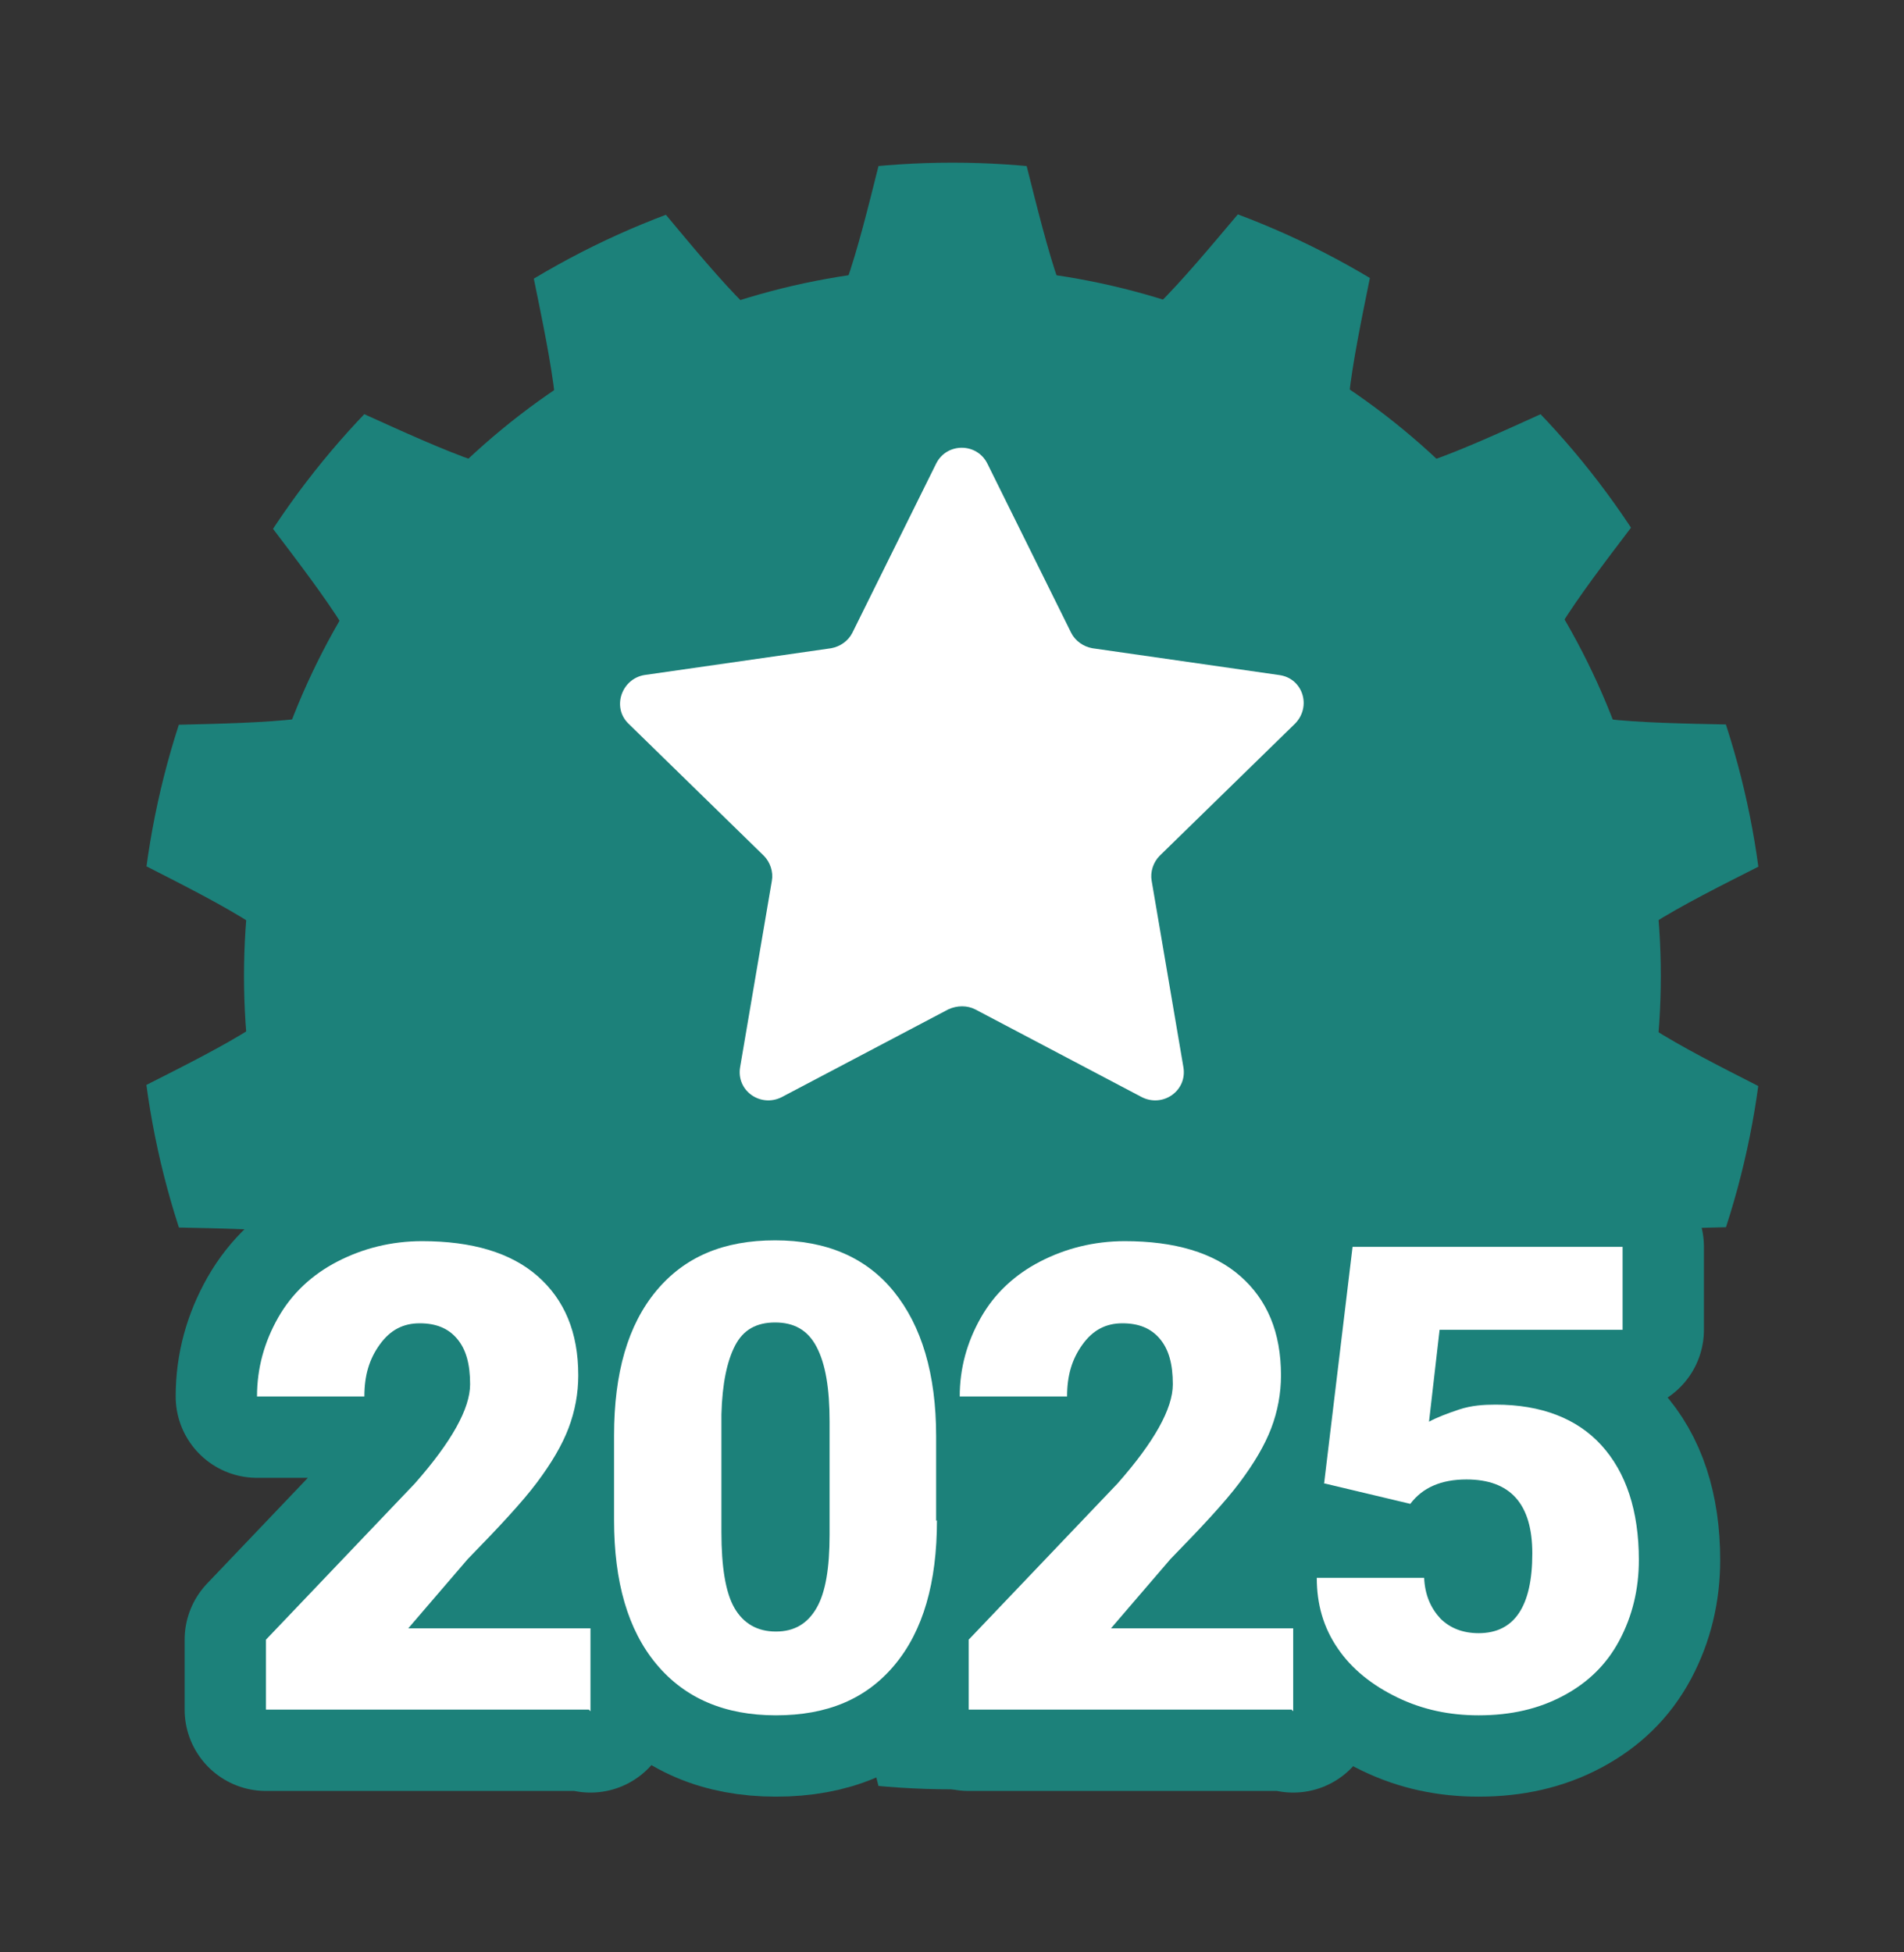
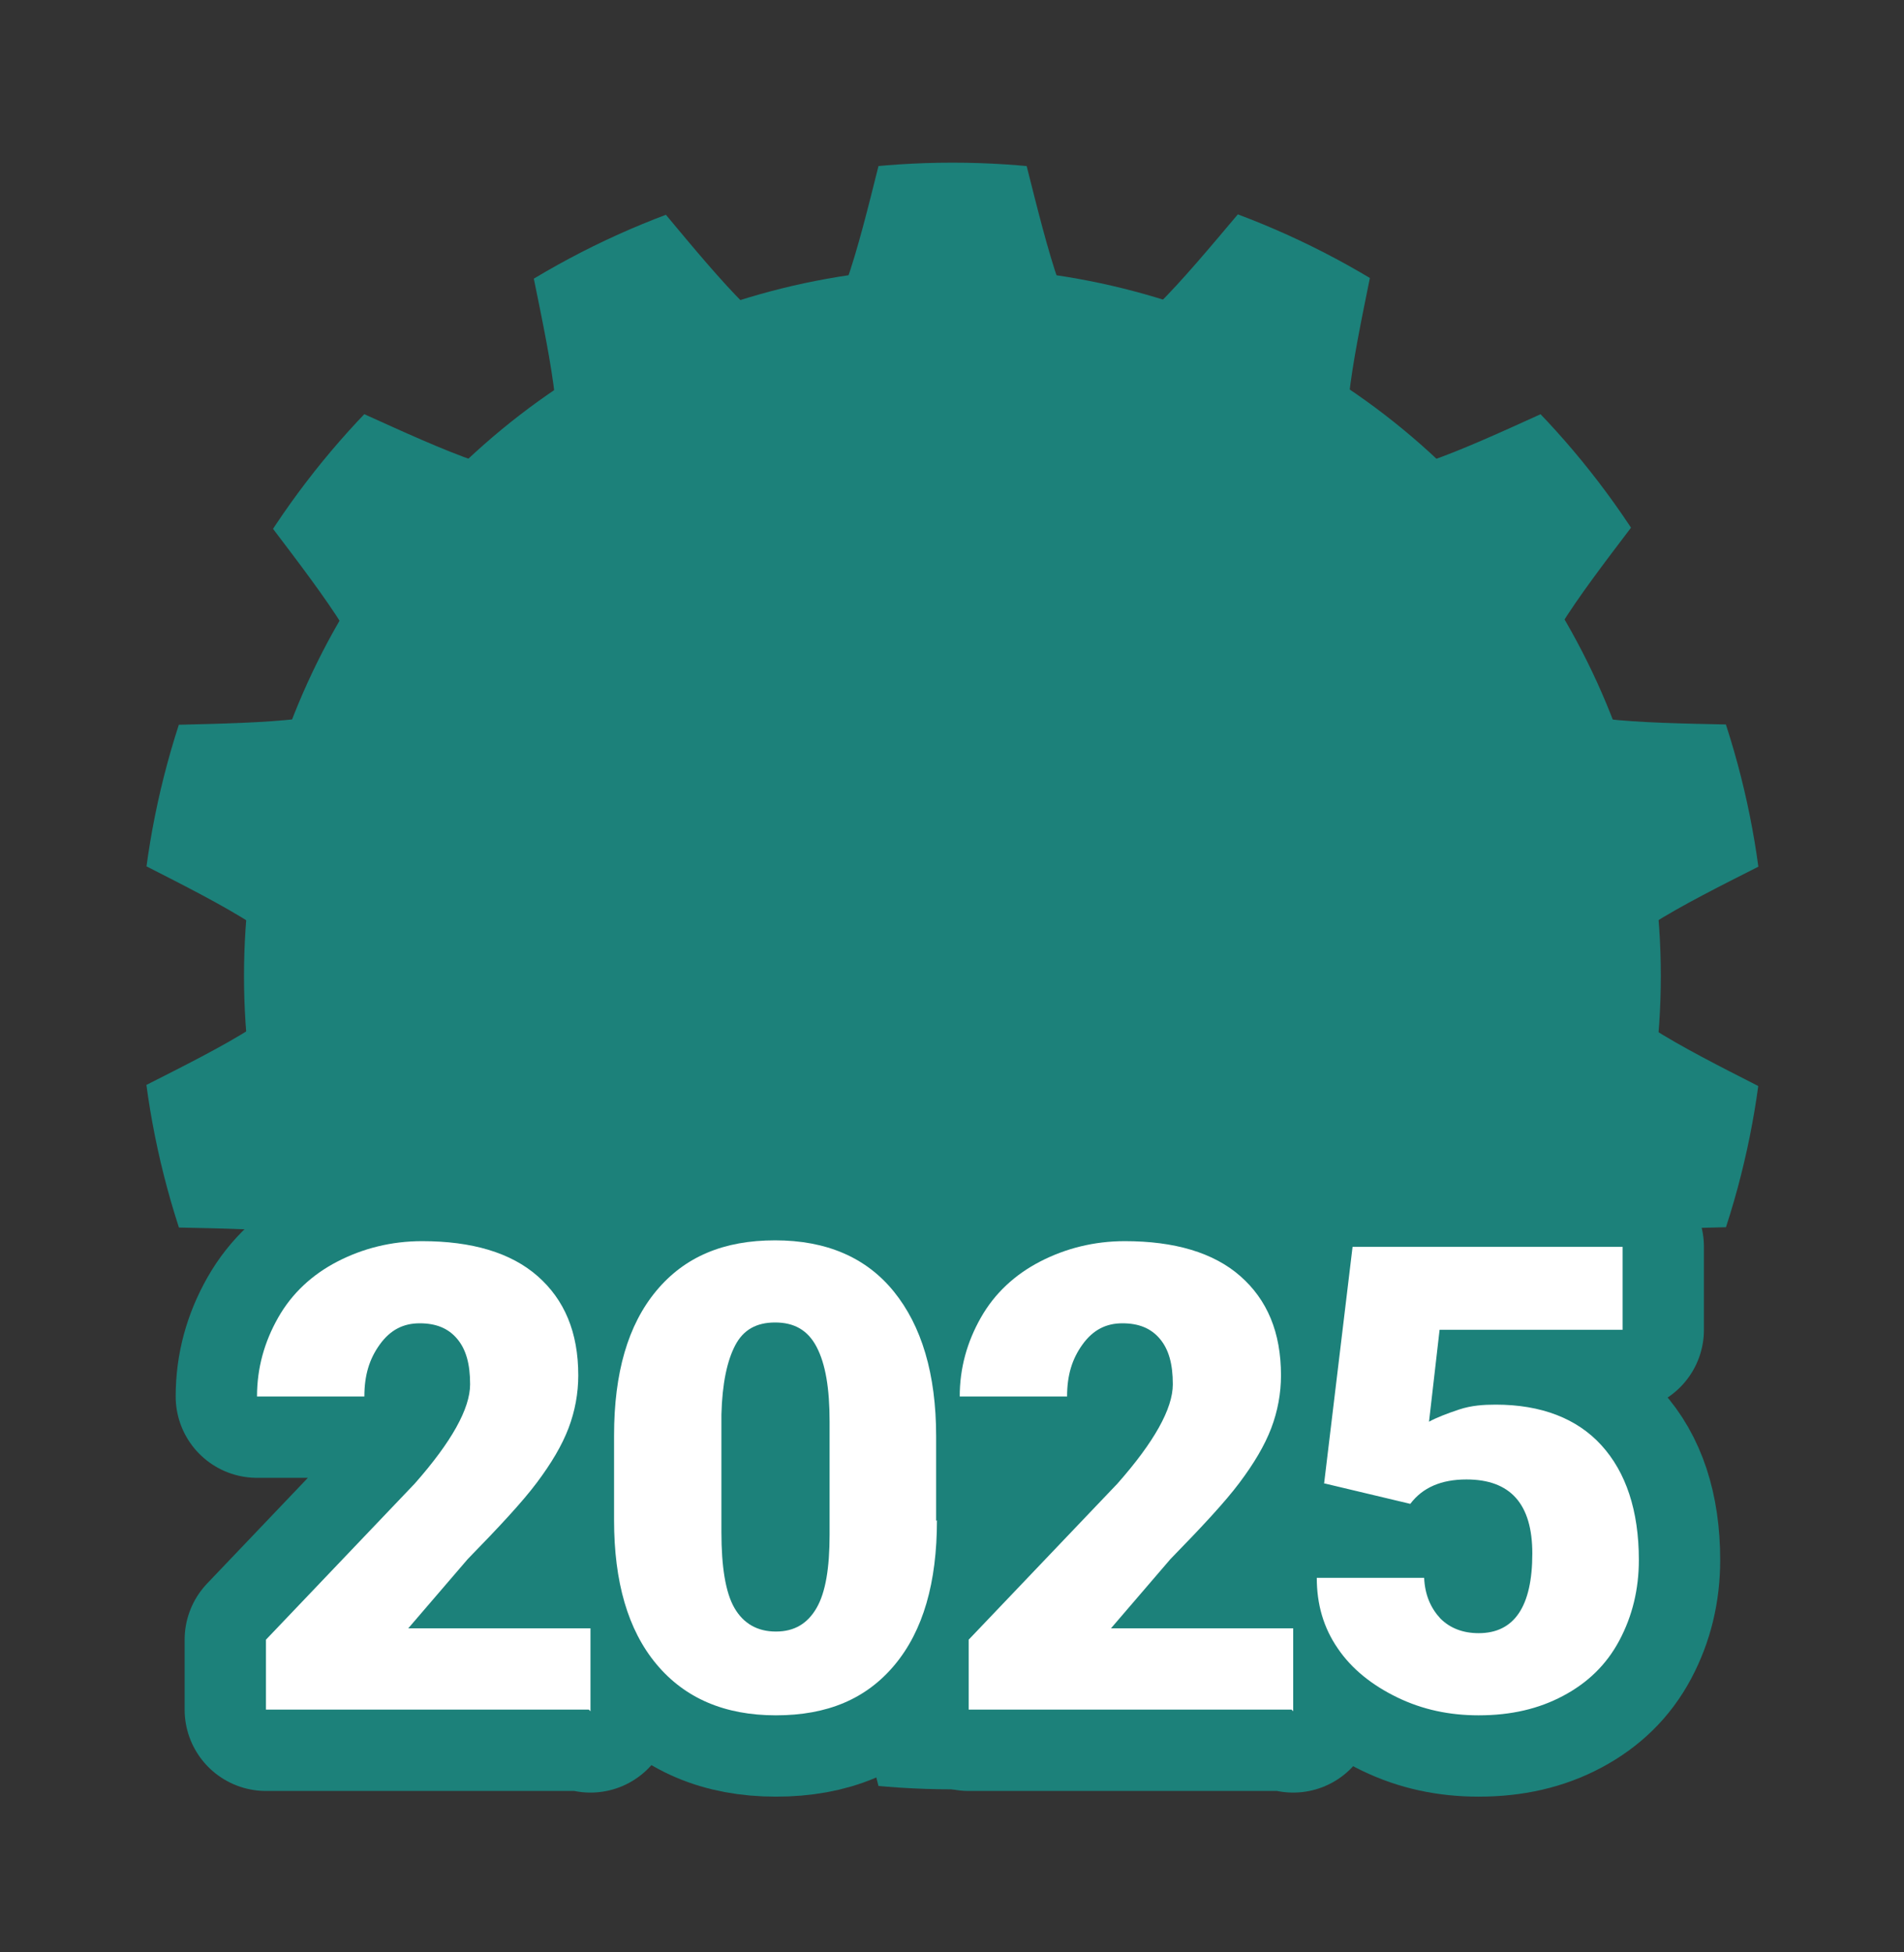
<svg xmlns="http://www.w3.org/2000/svg" id="_レイヤー_2" width="23.41" height="24" viewBox="0 0 23.41 24">
  <rect x="0" y="0" width="23.41" height="24" fill="#333333" stroke="none" />
  <defs>
    <style>.cls-1{fill:#fff;}.cls-2{stroke:#1c817a;stroke-linecap:round;stroke-linejoin:round;stroke-width:2px;}.cls-2,.cls-3{fill:none;}.cls-4{fill:#1c817a;}.cls-5{clip-path:url(#clippath);}</style>
    <clipPath id="clippath">
      <circle class="cls-3" cx="11.71" cy="12" r="10" />
    </clipPath>
  </defs>
  <g id="_アイコン">
    <g class="cls-5">
      <path class="cls-4" d="M11.71,0c.77,0,1.07,4.04,1.78,4.2s2.76-3.33,3.43-3.01-.8,4.09-.22,4.56,3.93-1.81,4.39-1.23-2.5,3.33-2.17,4.01,4.32.06,4.49.8-3.7,1.9-3.7,2.67,3.86,1.95,3.7,2.67-4.17.13-4.49.8,2.64,3.43,2.17,4.01-3.81-1.69-4.39-1.23.9,4.23.22,4.56-2.69-3.18-3.43-3.01-1.02,4.2-1.78,4.2-1.07-4.04-1.78-4.2-2.76,3.33-3.43,3.01.8-4.09.22-4.56-3.93,1.81-4.39,1.23,2.5-3.33,2.17-4.01S.17,15.41,0,14.67s3.7-1.9,3.7-2.67S-.16,10.05,0,9.33s4.17-.13,4.49-.8-2.64-3.43-2.17-4.01,3.81,1.69,4.39,1.23-.9-4.23-.22-4.56,2.69,3.18,3.43,3.01,1.02-4.2,1.78-4.2Z" />
      <circle class="cls-4" cx="11.71" cy="12" r="8.71" />
    </g>
    <path class="cls-2" d="M7.24,21.02h-3.97v-.86l1.83-1.92c.45-.51.68-.92.68-1.22,0-.25-.05-.43-.16-.56s-.26-.19-.46-.19-.36.08-.49.26-.19.38-.19.64h-1.32c0-.35.09-.67.26-.97s.42-.53.73-.69.66-.25,1.04-.25c.61,0,1.09.14,1.42.43s.5.69.5,1.22c0,.22-.04.44-.12.65s-.21.43-.39.67-.46.54-.85.94l-.73.85h2.24v1.02Z" />
    <path class="cls-2" d="M11.52,18.69c0,.77-.17,1.36-.52,1.78s-.83.62-1.46.62-1.12-.21-1.47-.63-.52-1.01-.52-1.77v-1.04c0-.77.17-1.36.52-1.78s.83-.62,1.46-.62,1.12.21,1.46.63.52,1.01.52,1.78v1.04ZM10.2,17.48c0-.41-.05-.71-.16-.92s-.28-.3-.51-.3-.39.09-.49.28-.16.47-.17.85v1.45c0,.42.05.74.16.93s.28.29.51.29.39-.1.5-.29.16-.49.16-.9v-1.41Z" />
    <path class="cls-2" d="M15.88,21.02h-3.97v-.86l1.83-1.92c.45-.51.68-.92.68-1.22,0-.25-.05-.43-.16-.56s-.26-.19-.46-.19-.36.08-.49.26-.19.38-.19.64h-1.32c0-.35.09-.67.26-.97s.42-.53.73-.69.66-.25,1.04-.25c.61,0,1.09.14,1.42.43s.5.69.5,1.22c0,.22-.04.44-.12.65s-.21.43-.39.67-.46.54-.85.94l-.73.85h2.24v1.02Z" />
    <path class="cls-2" d="M16.28,18.24l.35-2.91h3.32v1.02h-2.25l-.13,1.13c.09-.05.22-.1.37-.15s.3-.06.45-.06c.56,0,1,.17,1.3.5s.46.8.46,1.41c0,.36-.08.69-.24.99s-.39.52-.69.68-.64.24-1.04.24c-.36,0-.69-.07-1-.22-.31-.15-.56-.35-.73-.6-.18-.26-.26-.55-.26-.87h1.32c.01.21.08.37.2.5.12.12.28.18.47.18.44,0,.66-.33.66-.98,0-.61-.27-.91-.81-.91-.31,0-.54.1-.69.3l-1.05-.25Z" />
    <path class="cls-1" d="M7.24,21.02h-3.97v-.86l1.83-1.92c.45-.51.68-.92.68-1.22,0-.25-.05-.43-.16-.56s-.26-.19-.46-.19-.36.08-.49.26-.19.38-.19.64h-1.32c0-.35.09-.67.26-.97s.42-.53.73-.69.66-.25,1.04-.25c.61,0,1.09.14,1.42.43s.5.69.5,1.22c0,.22-.04.44-.12.65s-.21.43-.39.67-.46.54-.85.94l-.73.85h2.24v1.02Z" />
    <path class="cls-1" d="M11.52,18.69c0,.77-.17,1.36-.52,1.78s-.83.62-1.46.62-1.12-.21-1.47-.63-.52-1.01-.52-1.77v-1.04c0-.77.17-1.36.52-1.78s.83-.62,1.46-.62,1.12.21,1.46.63.52,1.01.52,1.78v1.04ZM10.2,17.48c0-.41-.05-.71-.16-.92s-.28-.3-.51-.3-.39.09-.49.28-.16.47-.17.85v1.45c0,.42.05.74.16.93s.28.29.51.29.39-.1.5-.29.16-.49.16-.9v-1.41Z" />
    <path class="cls-1" d="M15.88,21.02h-3.97v-.86l1.83-1.92c.45-.51.68-.92.68-1.22,0-.25-.05-.43-.16-.56s-.26-.19-.46-.19-.36.08-.49.26-.19.38-.19.64h-1.32c0-.35.09-.67.26-.97s.42-.53.73-.69.66-.25,1.04-.25c.61,0,1.09.14,1.42.43s.5.69.5,1.22c0,.22-.04.44-.12.65s-.21.43-.39.67-.46.54-.85.94l-.73.85h2.24v1.02Z" />
    <path class="cls-1" d="M16.28,18.24l.35-2.91h3.32v1.02h-2.25l-.13,1.13c.09-.05.22-.1.37-.15s.3-.06.45-.06c.56,0,1,.17,1.3.5s.46.8.46,1.41c0,.36-.08.69-.24.99s-.39.52-.69.68-.64.24-1.04.24c-.36,0-.69-.07-1-.22-.31-.15-.56-.35-.73-.6-.18-.26-.26-.55-.26-.87h1.32c.01.21.08.37.2.5.12.12.28.18.47.18.44,0,.66-.33.66-.98,0-.61-.27-.91-.81-.91-.31,0-.54.1-.69.3l-1.05-.25Z" />
-     <path class="cls-1" d="M12.14,5.7l1.03,2.08c.05.1.15.17.26.19l2.3.33c.29.04.4.39.19.6l-1.66,1.62c-.08.08-.12.2-.1.31l.39,2.29c.05.29-.25.5-.51.37l-2.05-1.08c-.1-.05-.22-.05-.33,0l-2.05,1.08c-.26.13-.56-.08-.51-.37l.39-2.29c.02-.11-.02-.23-.1-.31l-1.66-1.62c-.21-.2-.09-.55.19-.6l2.3-.33c.11-.02.21-.09.26-.19l1.03-2.08c.13-.26.5-.26.63,0Z" />
  </g>
</svg>